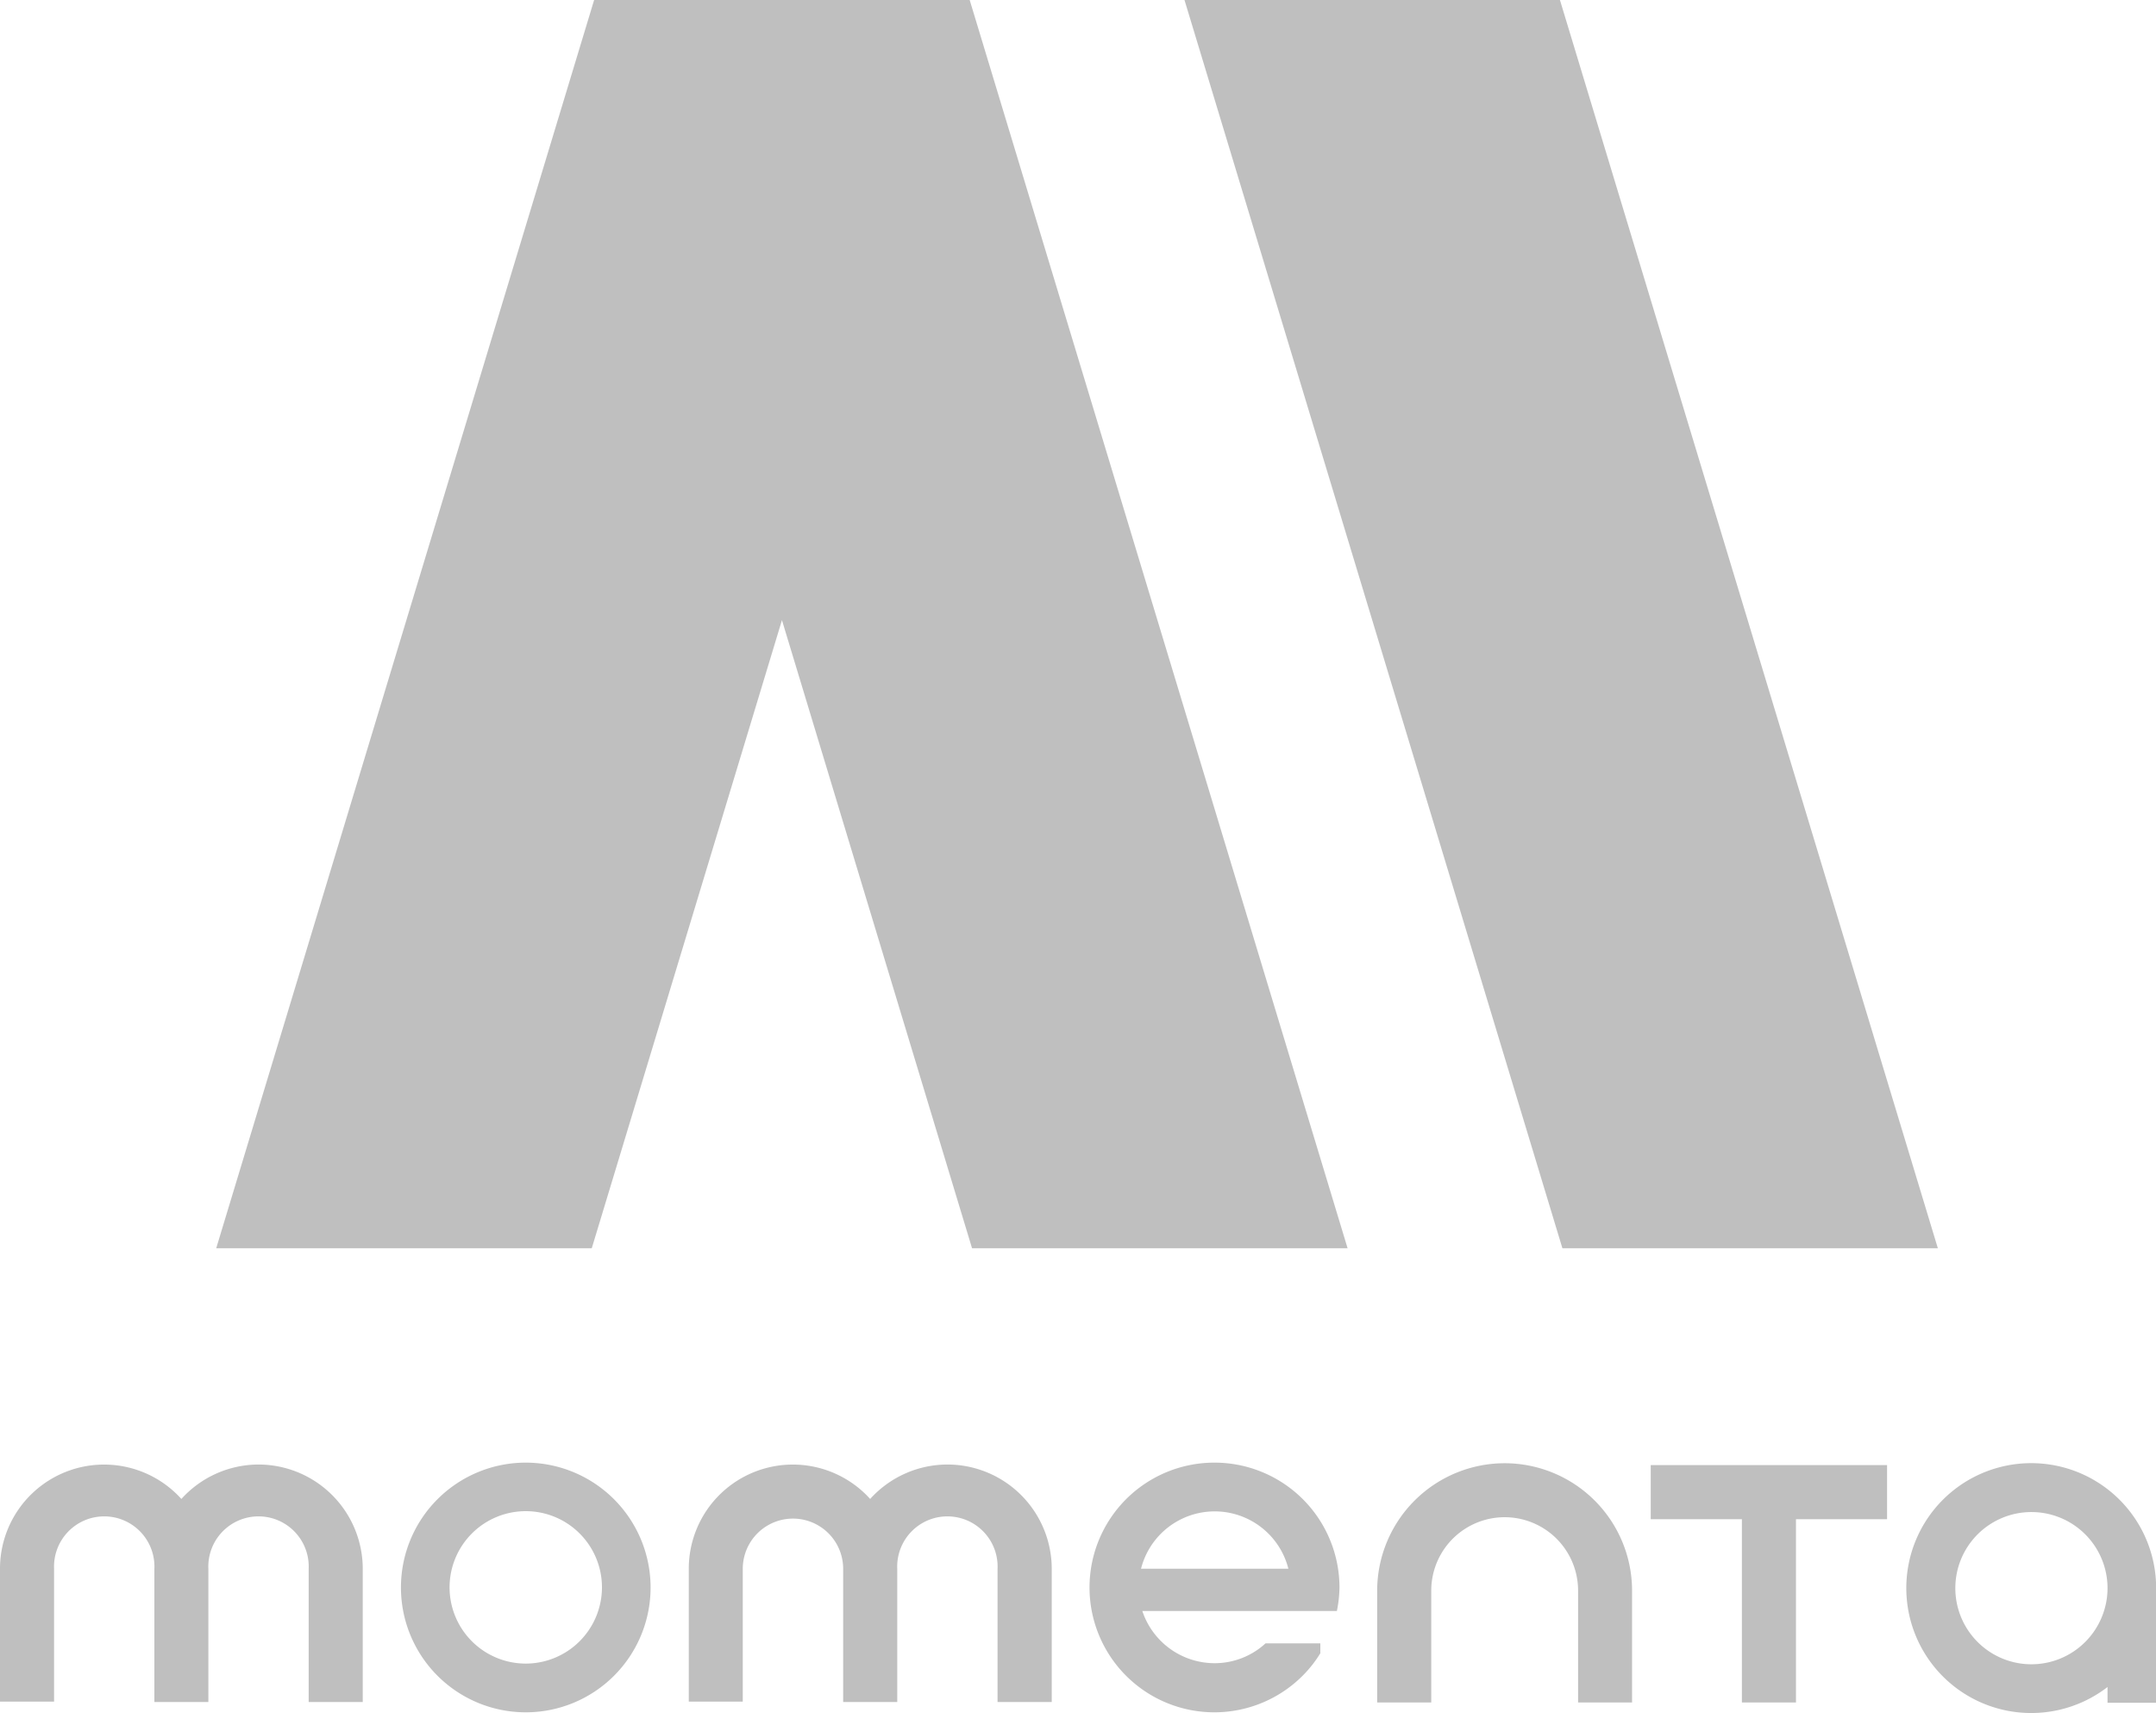
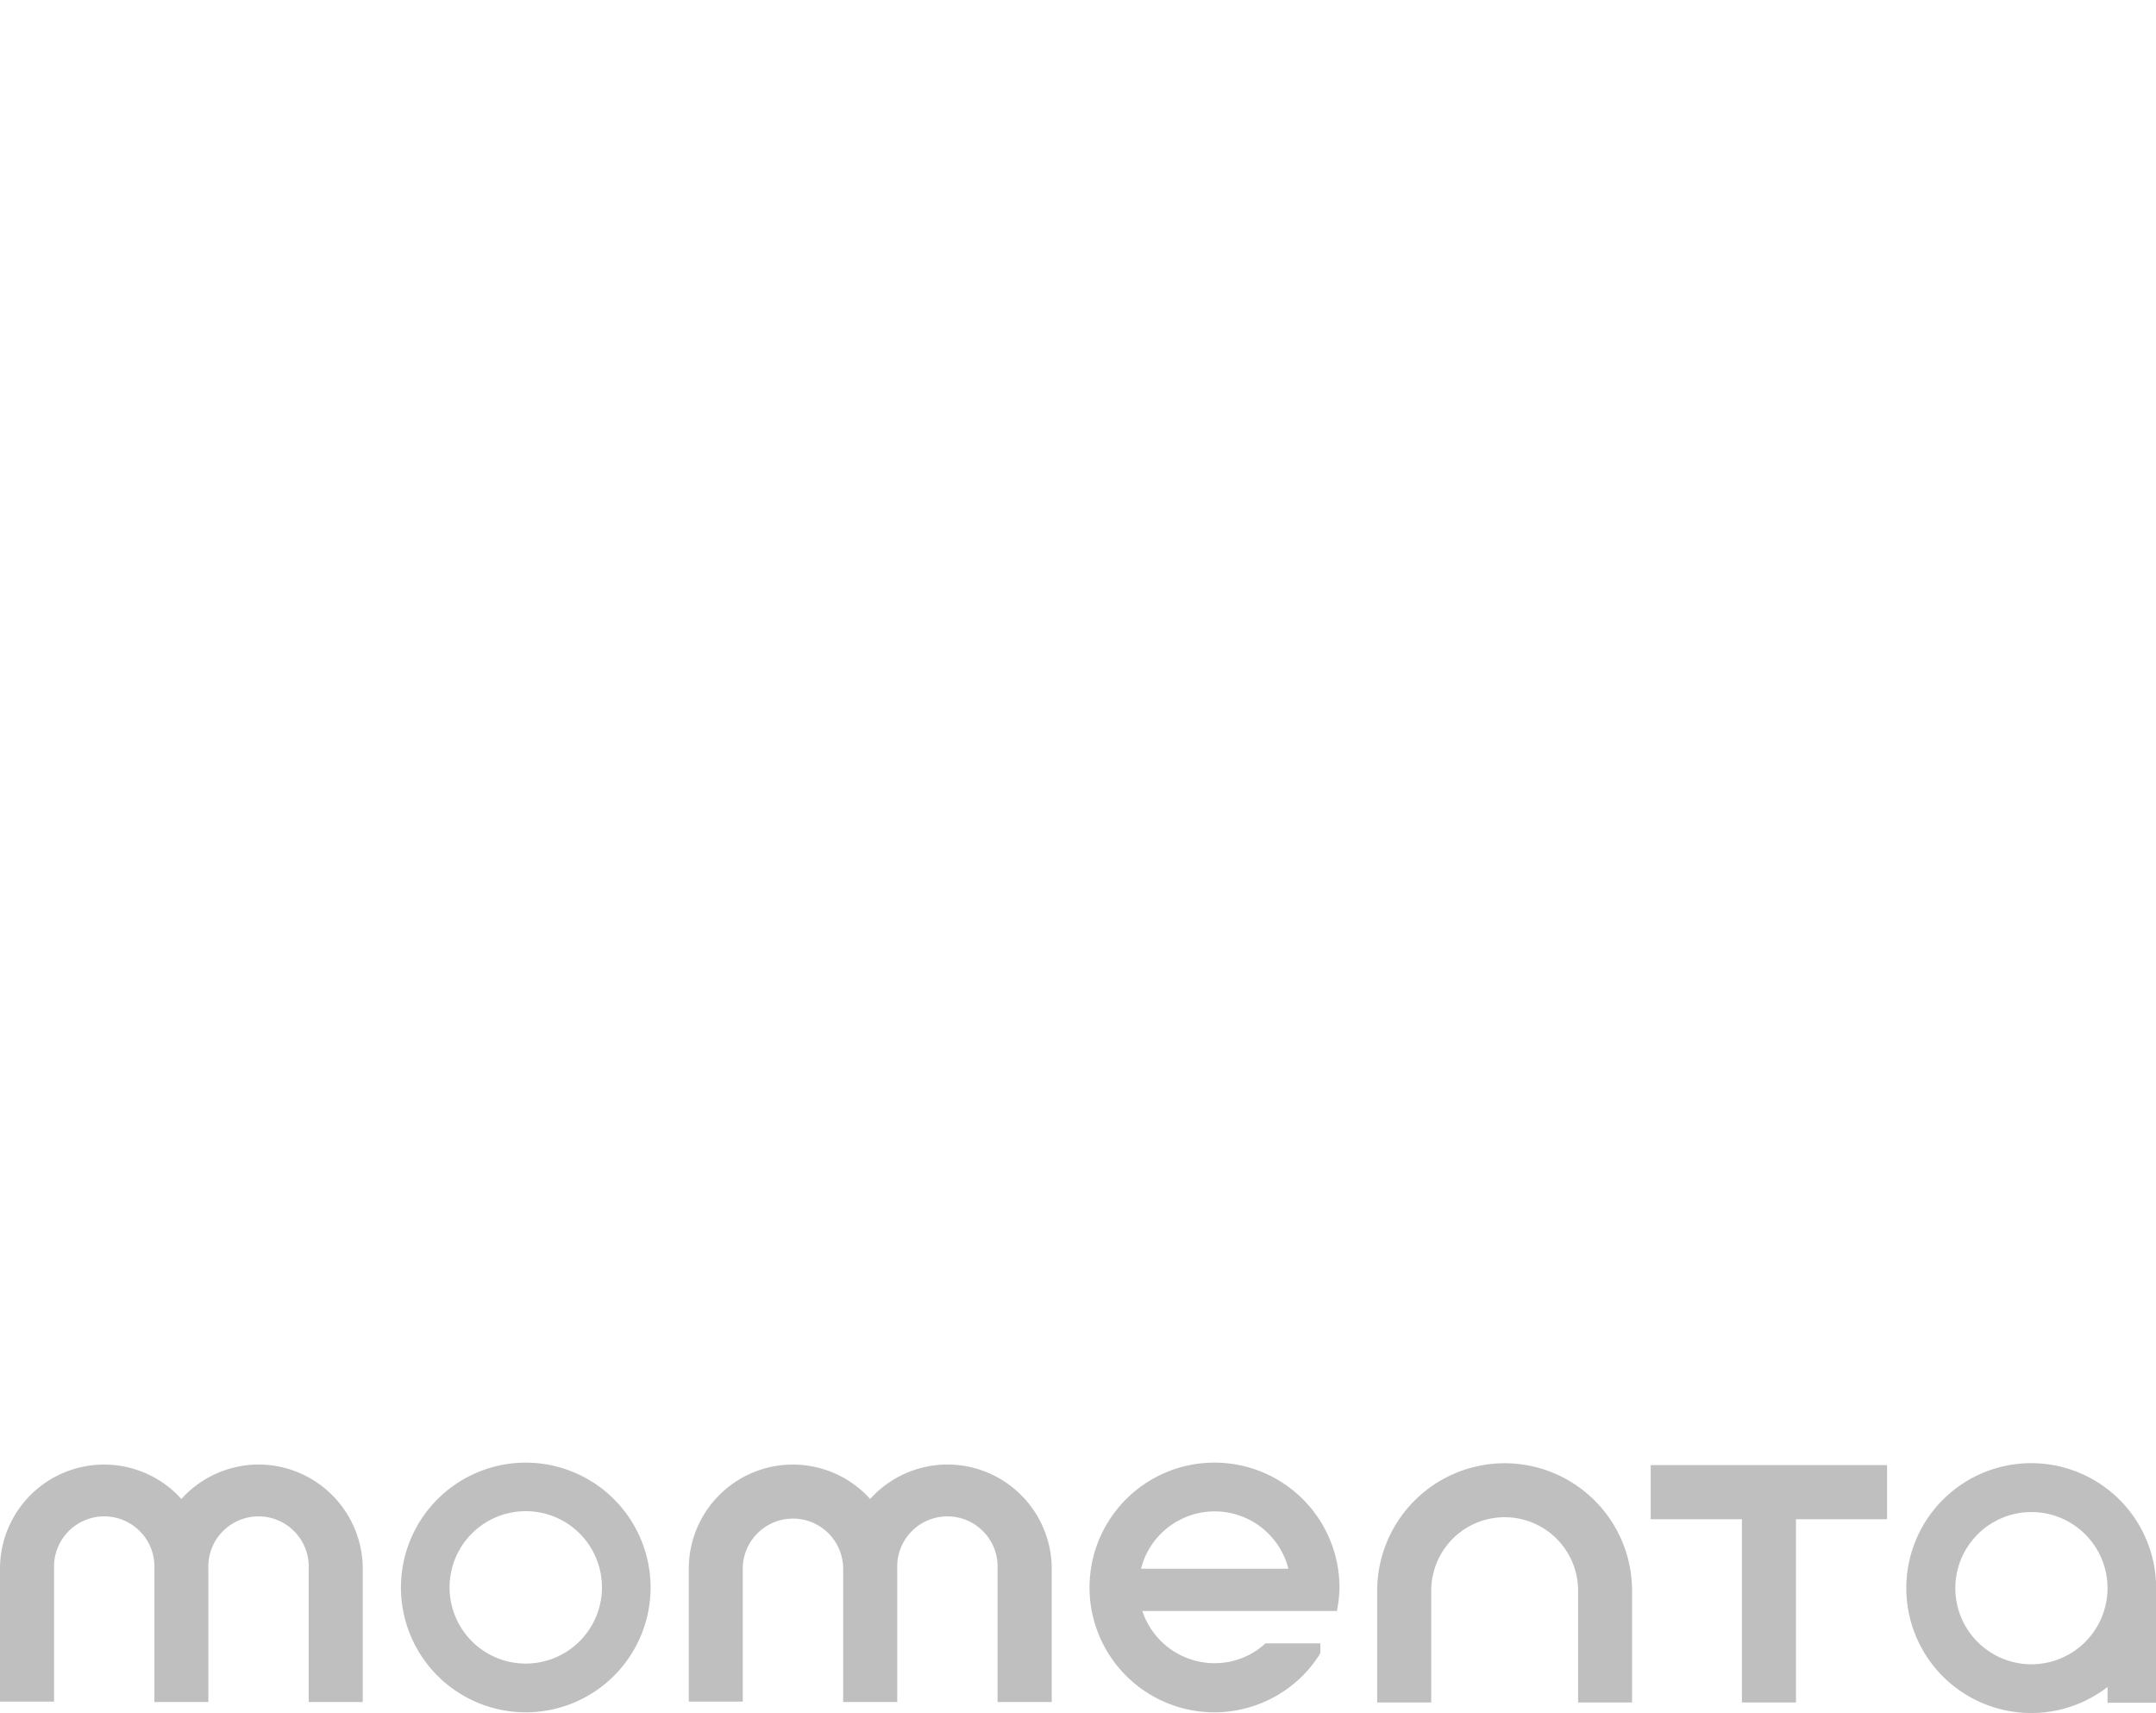
<svg xmlns="http://www.w3.org/2000/svg" t="1744019646214" class="icon" viewBox="0 0 1289 1024" version="1.1" p-id="1204" width="251.758" height="200">
  <path d="M154.589 875.45a62.346 62.346 0 0 0-46.151 20.584 62.227 62.227 0 0 0-108.438 41.524v79.608h32.33v-79.371a30.016 30.016 0 1 1 59.973 0v79.608H124.573v-79.608a30.016 30.016 0 1 1 59.973 0v79.608h32.33v-79.608a62.405 62.405 0 0 0-62.286-62.346zM566.391 875.45a62.346 62.346 0 0 0-46.151 20.584 62.227 62.227 0 0 0-108.438 41.524v79.608h32.27v-79.371a30.016 30.016 0 0 1 60.032 0v79.608h32.33v-79.608a30.016 30.016 0 1 1 59.973 0v79.608H628.796v-79.608a62.405 62.405 0 0 0-62.405-62.346zM314.398 874.323A74.625 74.625 0 1 0 388.964 949.126 74.684 74.684 0 0 0 314.398 874.323z m0 120.124a45.558 45.558 0 1 1 45.499-45.321 45.617 45.617 0 0 1-45.499 45.321zM899.593 874.679a76.286 76.286 0 0 0-76.227 76.167v66.854h32.33v-66.854a43.897 43.897 0 0 1 87.794 0v66.854h32.27v-66.854a76.227 76.227 0 0 0-76.167-76.167zM986.913 908.135h54.515v109.565h32.33v-109.565h54.456v-32.33h-141.301v32.33zM1289.031 946.456a74.684 74.684 0 1 0-29.008 61.99v9.432h29.067v-71.184z m-74.566 48.405a45.499 45.499 0 1 1 45.558-45.499 45.558 45.558 0 0 1-45.558 45.499zM726.081 874.323a74.625 74.625 0 1 0 52.914 127.183 72.43 72.43 0 0 0 10.381-13.228v-5.932h-32.745a44.965 44.965 0 0 1-30.55 11.864 45.558 45.558 0 0 1-43.126-31.203h116.327A76.345 76.345 0 0 0 800.825 949.126a74.684 74.684 0 0 0-74.744-74.803z m-43.897 63.413a45.439 45.439 0 0 1 88.091 0z" fill="#bfbfbf" p-id="1205" />
-   <path d="M932.635 0h-224.468l225.951 746.191h224.468L932.635 0zM579.738 0H355.21L129.259 746.191h224.528l113.717-375.498 113.658 375.498h224.528L579.738 0z" fill="#bfbfbf" p-id="1206" />
</svg>